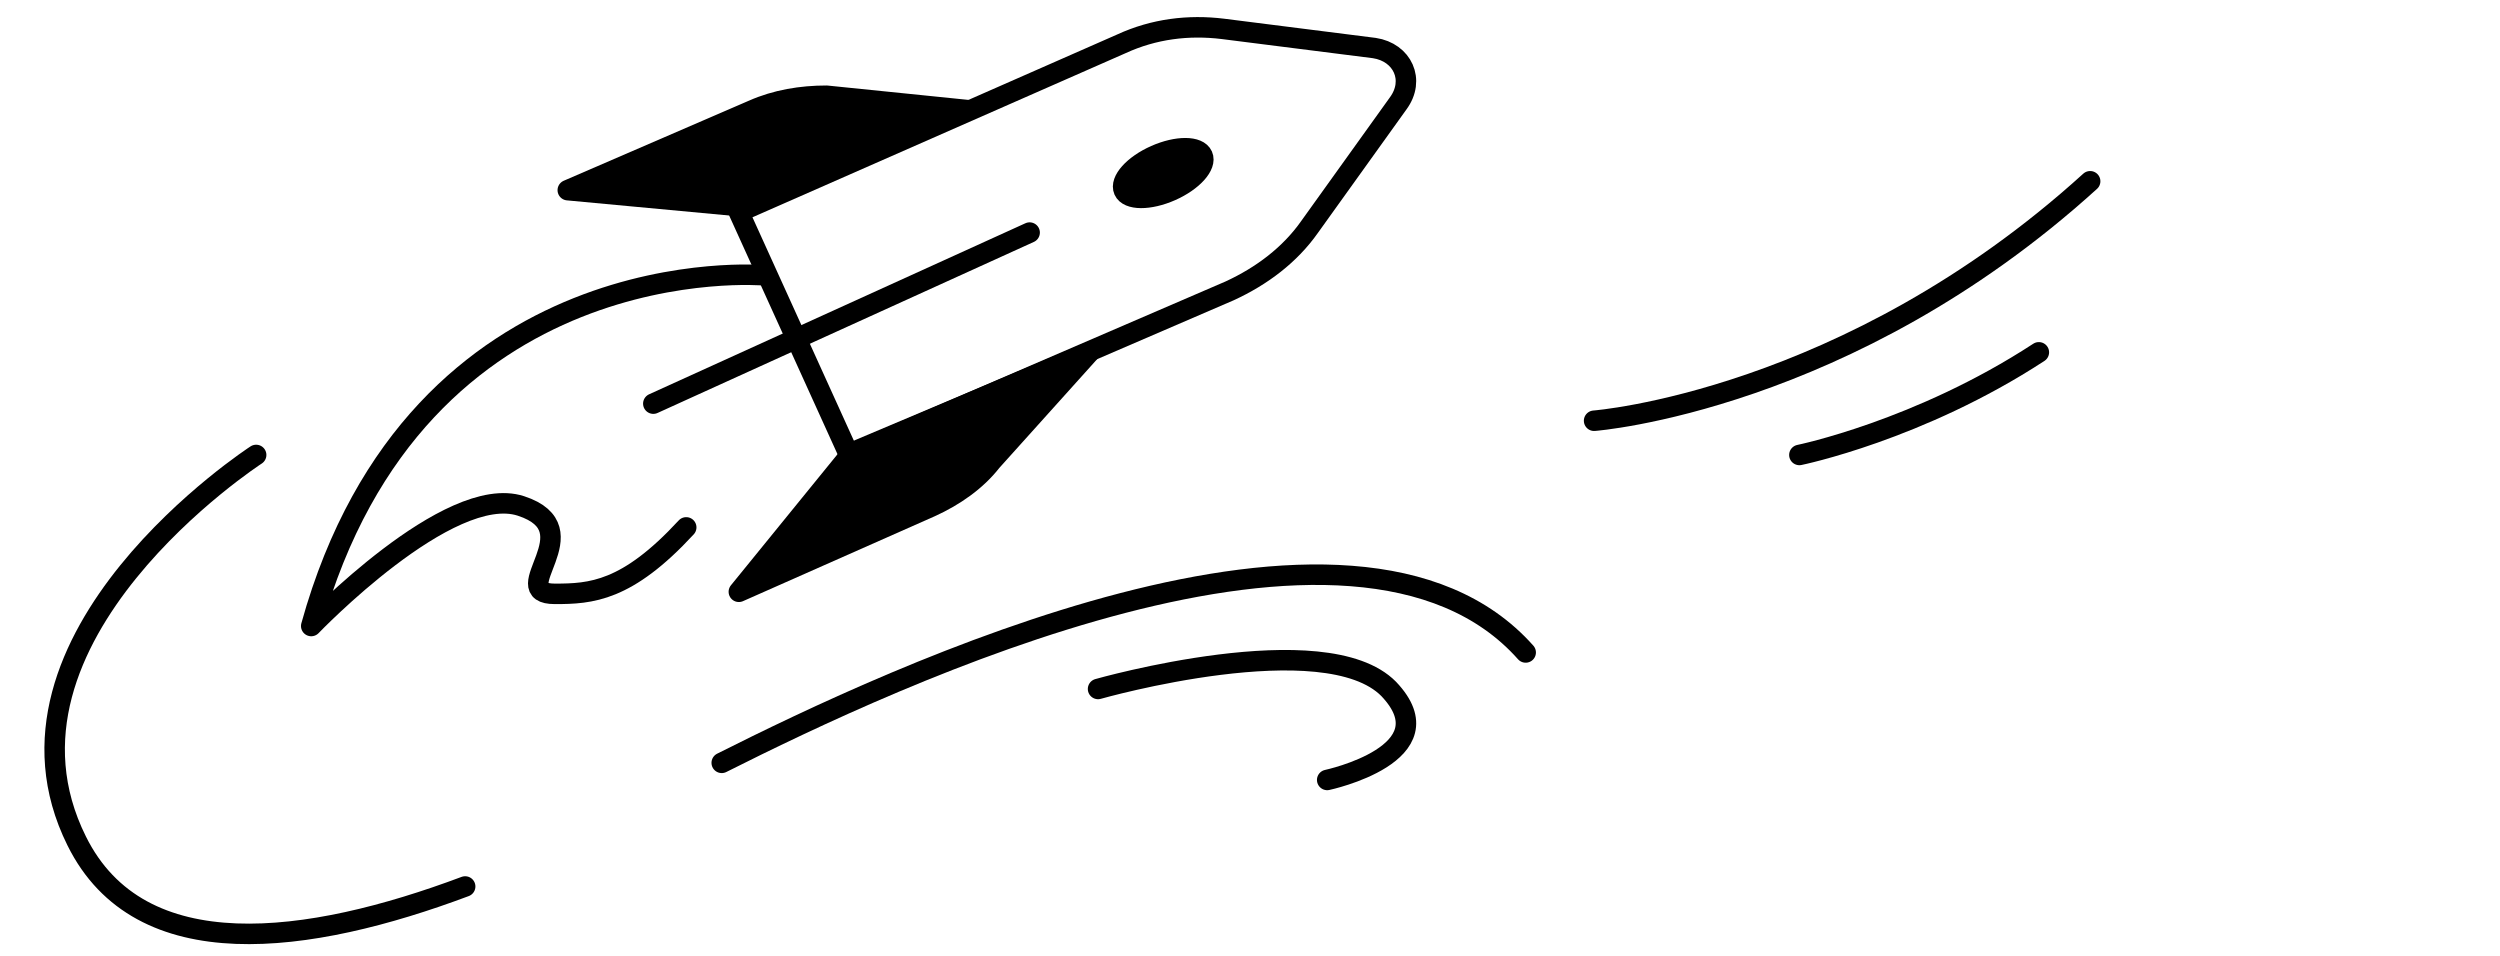
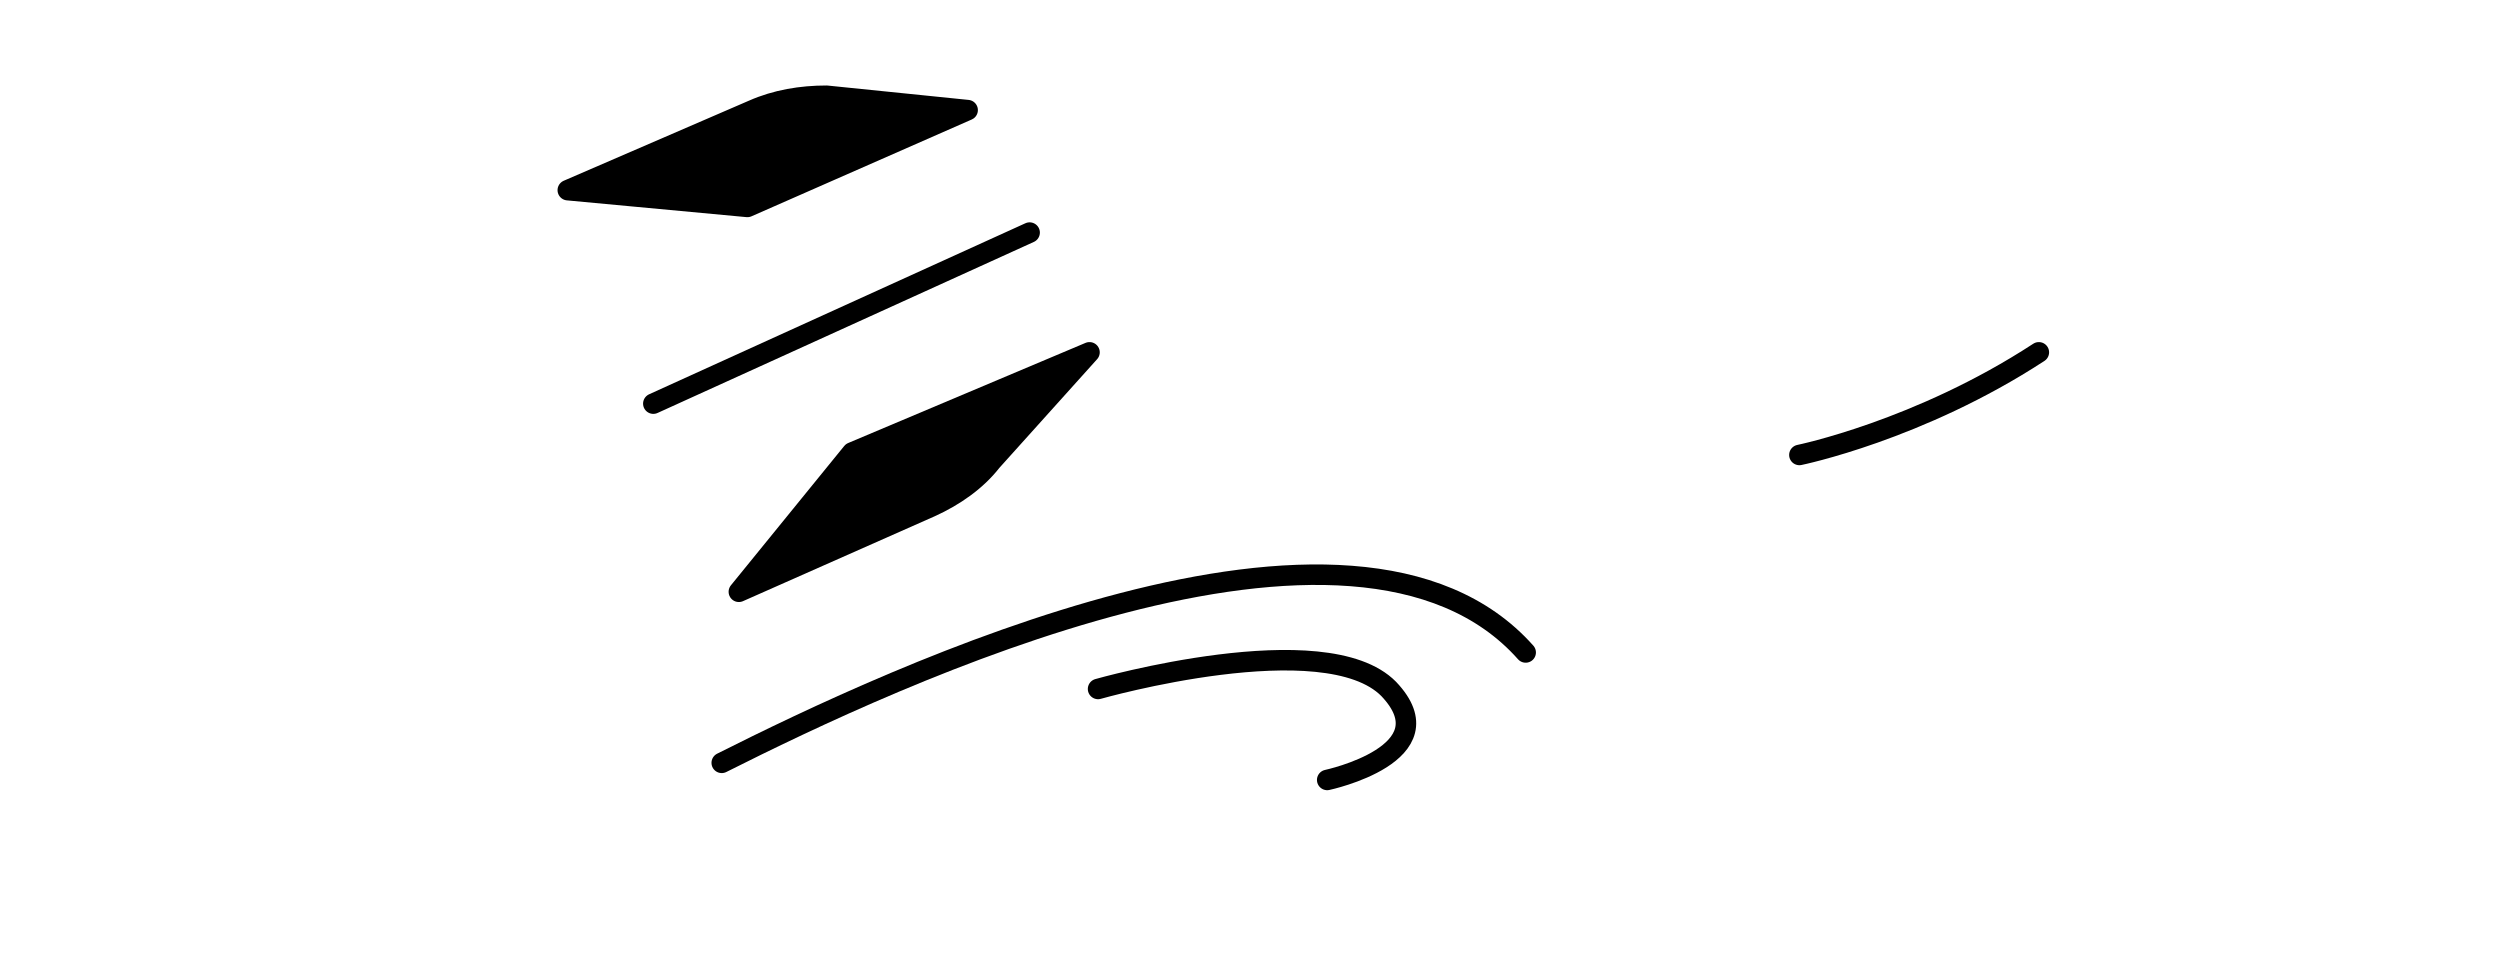
<svg xmlns="http://www.w3.org/2000/svg" width="183" height="70" viewBox="0 0 183 70" fill="none">
  <rect width="183" height="70" fill="white" />
-   <path d="M62.154 33.303L54.084 15.525L82.091 3.206C84.464 2.115 86.996 1.803 89.528 2.115L100.604 3.518C102.661 3.83 103.61 5.857 102.344 7.572L95.857 16.617C94.433 18.644 92.376 20.204 90.002 21.295L62.154 33.303Z" stroke="black" stroke-width="1.5" stroke-miterlimit="10" stroke-linecap="round" stroke-linejoin="round" />
  <path d="M54.709 15.147L41.562 13.92L55.115 8.06C56.809 7.309 58.657 7.008 60.505 7.008L70.831 8.06L54.709 15.147Z" fill="black" stroke="black" stroke-width="1.5" stroke-miterlimit="10" stroke-linecap="round" stroke-linejoin="round" />
  <path d="M62.378 33.12L54.084 43.319L68.12 37.104C69.875 36.307 71.47 35.192 72.586 33.758L79.752 25.79L62.378 33.12Z" fill="black" stroke="black" stroke-width="1.5" stroke-miterlimit="10" stroke-linecap="round" stroke-linejoin="round" />
  <path d="M75.369 17.025L47.823 29.546" stroke="black" stroke-width="1.5" stroke-miterlimit="10" stroke-linecap="round" stroke-linejoin="round" />
-   <path d="M85.722 13.963C87.312 13.259 88.344 12.108 88.027 11.392C87.71 10.677 86.164 10.668 84.574 11.372C82.984 12.076 81.952 13.227 82.269 13.943C82.586 14.658 84.132 14.667 85.722 13.963Z" fill="black" stroke="black" stroke-width="1.5" stroke-miterlimit="10" stroke-linecap="round" stroke-linejoin="round" />
-   <path d="M55.963 20.155C55.963 20.155 30.536 17.892 22.782 45.824C22.782 45.824 32.862 35.31 38.135 37.036C43.407 38.762 36.894 43.47 40.616 43.47C43.252 43.47 45.889 43.313 50.231 38.605" stroke="black" stroke-width="1.5" stroke-miterlimit="10" stroke-linecap="round" stroke-linejoin="round" />
  <path d="M52.831 55.84C65.262 49.59 99.092 33.583 111.68 47.76" stroke="black" stroke-width="1.5" stroke-miterlimit="10" stroke-linecap="round" stroke-linejoin="round" />
-   <path d="M18.75 33.303C18.75 33.303 -1.804 46.636 5.614 61.558C10.251 70.923 22.614 69.177 34.05 64.891" stroke="black" stroke-width="1.5" stroke-miterlimit="10" stroke-linecap="round" stroke-linejoin="round" />
-   <path d="M116.688 30.798C116.688 30.798 135.244 29.39 152.999 13.269" stroke="black" stroke-width="1.5" stroke-miterlimit="10" stroke-linecap="round" stroke-linejoin="round" />
  <path d="M131.715 33.303C131.715 33.303 140.48 31.514 149.244 25.79" stroke="black" stroke-width="1.5" stroke-miterlimit="10" stroke-linecap="round" stroke-linejoin="round" />
  <path d="M80.378 50.432C80.378 50.432 96.996 45.697 101.655 50.432C106.158 55.168 97.151 57.092 97.151 57.092" stroke="black" stroke-width="1.5" stroke-miterlimit="10" stroke-linecap="round" stroke-linejoin="round" />
</svg>